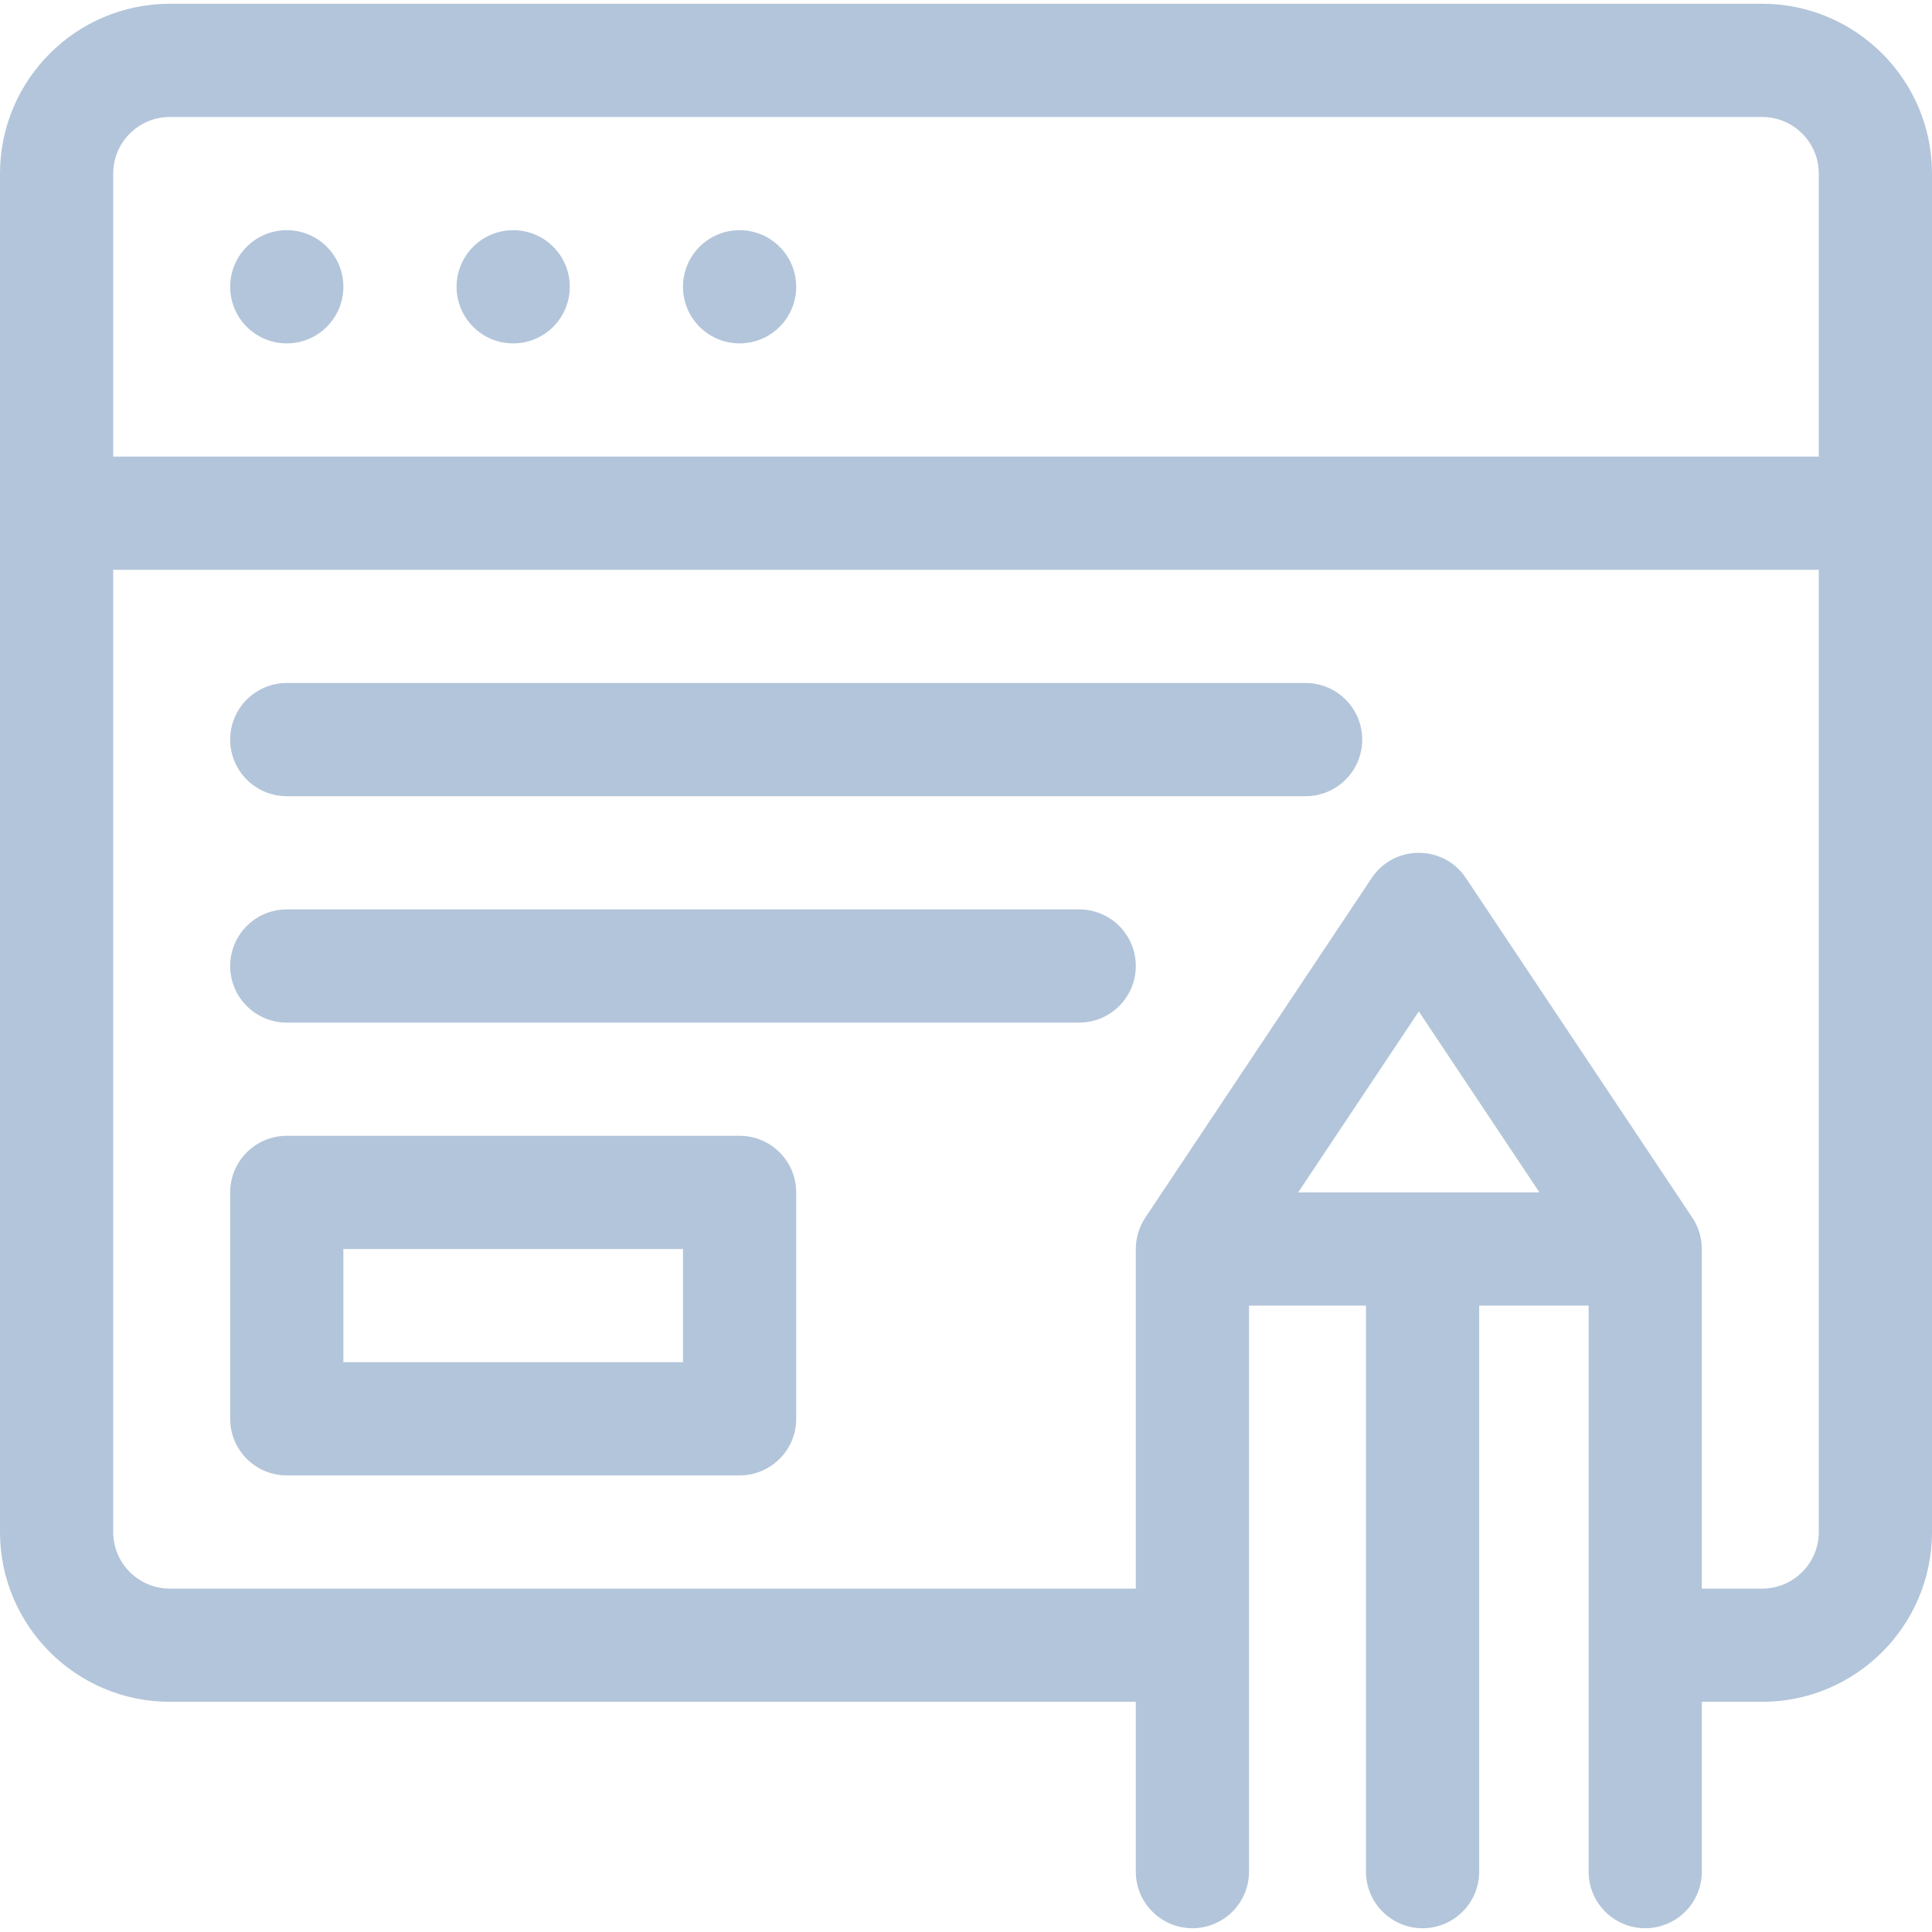
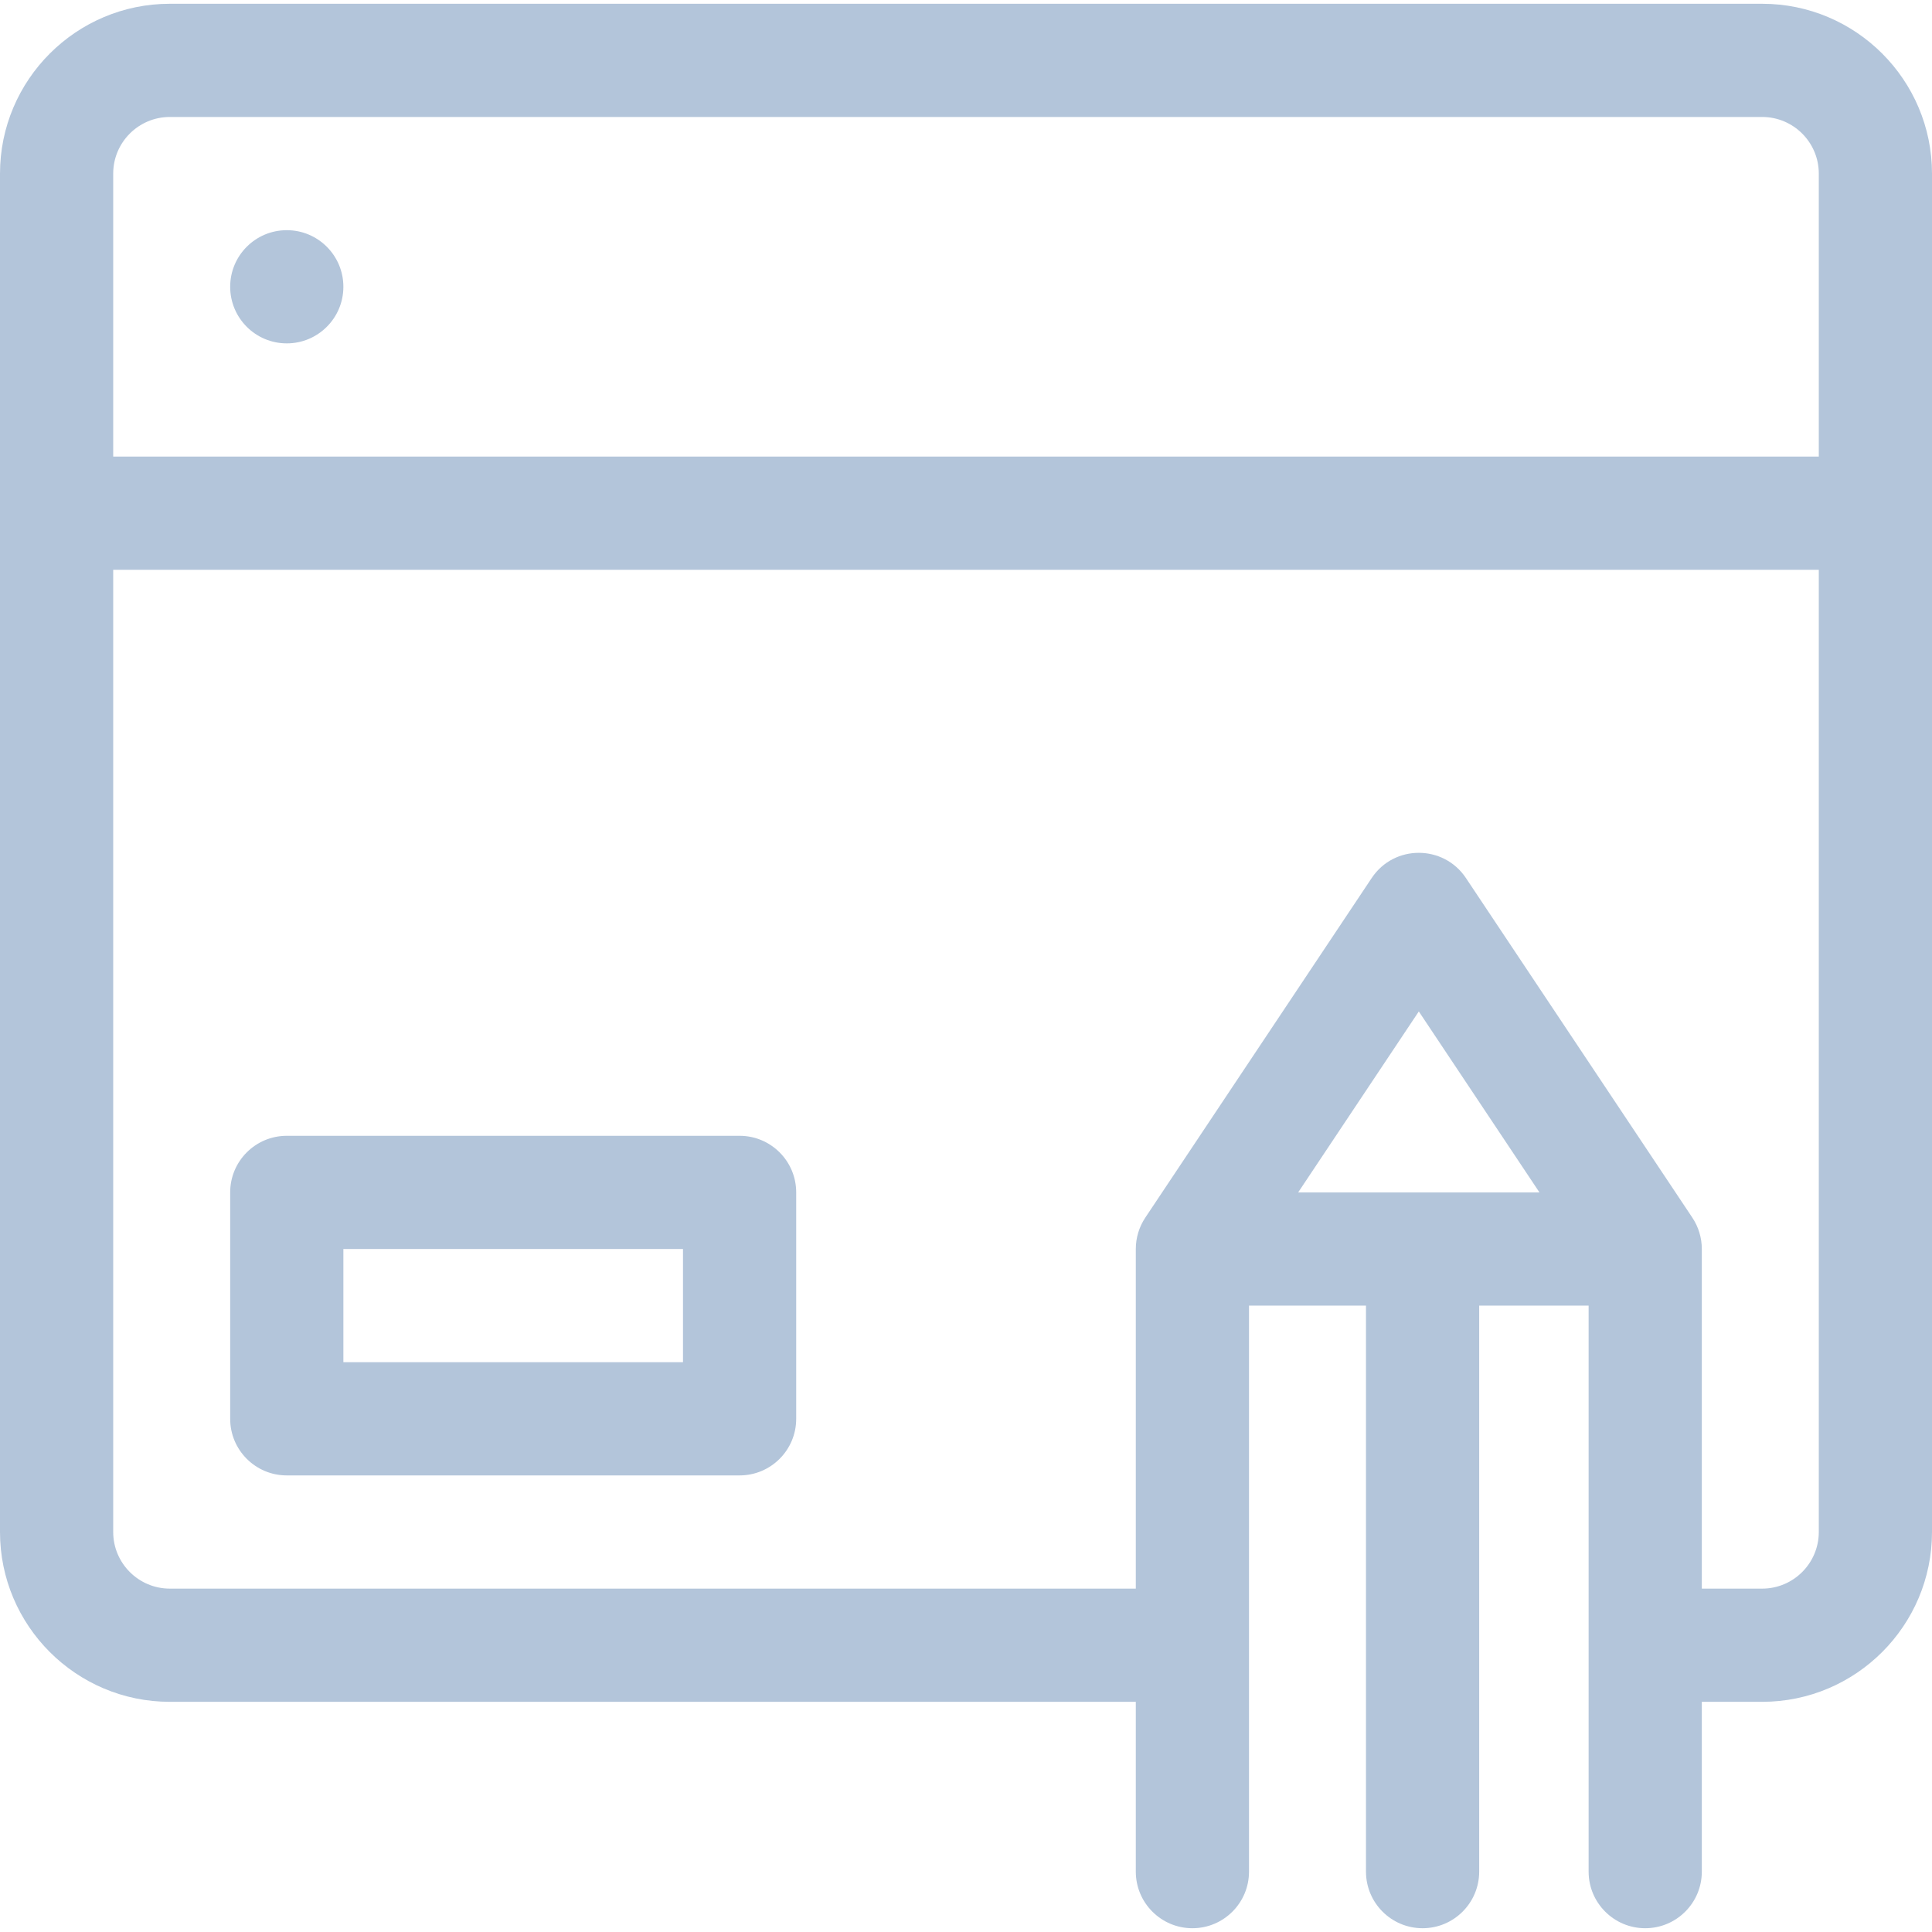
<svg xmlns="http://www.w3.org/2000/svg" width="512" height="512" viewBox="0 0 512 512" fill="none">
  <path d="M467 1H45C20.187 1 0 21.187 0 46V406C0 430.813 20.187 451 45 451H301V496C301 504.284 307.716 511 316 511C324.284 511 331 504.284 331 496V346H362V496C362 504.284 368.716 511 377 511C385.284 511 392 504.284 392 496V346H421V496C421 504.284 427.716 511 436 511C444.284 511 451 504.284 451 496V451H467C491.813 451 512 430.813 512 406V46C512 21.187 491.813 1 467 1ZM45 31H467C475.271 31 482 37.729 482 46V121H30V46C30 37.729 36.729 31 45 31ZM344.028 316L376 268.042L407.972 316H344.028ZM467 421H451V331C451 328.039 450.124 325.144 448.481 322.68L388.481 232.68C382.562 223.801 369.461 223.767 363.519 232.68L303.519 322.68C301.876 325.144 301 328.039 301 331V421H45C36.729 421 30 414.271 30 406V151H482V406C482 414.271 475.271 421 467 421Z" fill="#B3C5DA" />
  <path d="M196 301H76C67.716 301 61 307.716 61 316V376C61 384.284 67.716 391 76 391H196C204.284 391 211 384.284 211 376V316C211 307.716 204.284 301 196 301ZM181 361H91V331H181V361Z" fill="#B3C5DA" />
-   <path d="M346 181H76C67.716 181 61 187.716 61 196C61 204.284 67.716 211 76 211H346C354.284 211 361 204.284 361 196C361 187.716 354.284 181 346 181Z" fill="#B3C5DA" />
-   <path d="M286 241H76C67.716 241 61 247.716 61 256C61 264.284 67.716 271 76 271H286C294.284 271 301 264.284 301 256C301 247.716 294.284 241 286 241Z" fill="#B3C5DA" />
  <path d="M76 91C84.284 91 91 84.284 91 76C91 67.716 84.284 61 76 61C67.716 61 61 67.716 61 76C61 84.284 67.716 91 76 91Z" fill="#B3C5DA" />
-   <path d="M136 91C144.284 91 151 84.284 151 76C151 67.716 144.284 61 136 61C127.716 61 121 67.716 121 76C121 84.284 127.716 91 136 91Z" fill="#B3C5DA" />
-   <path d="M196 91C204.284 91 211 84.284 211 76C211 67.716 204.284 61 196 61C187.716 61 181 67.716 181 76C181 84.284 187.716 91 196 91Z" fill="#B3C5DA" />
</svg>